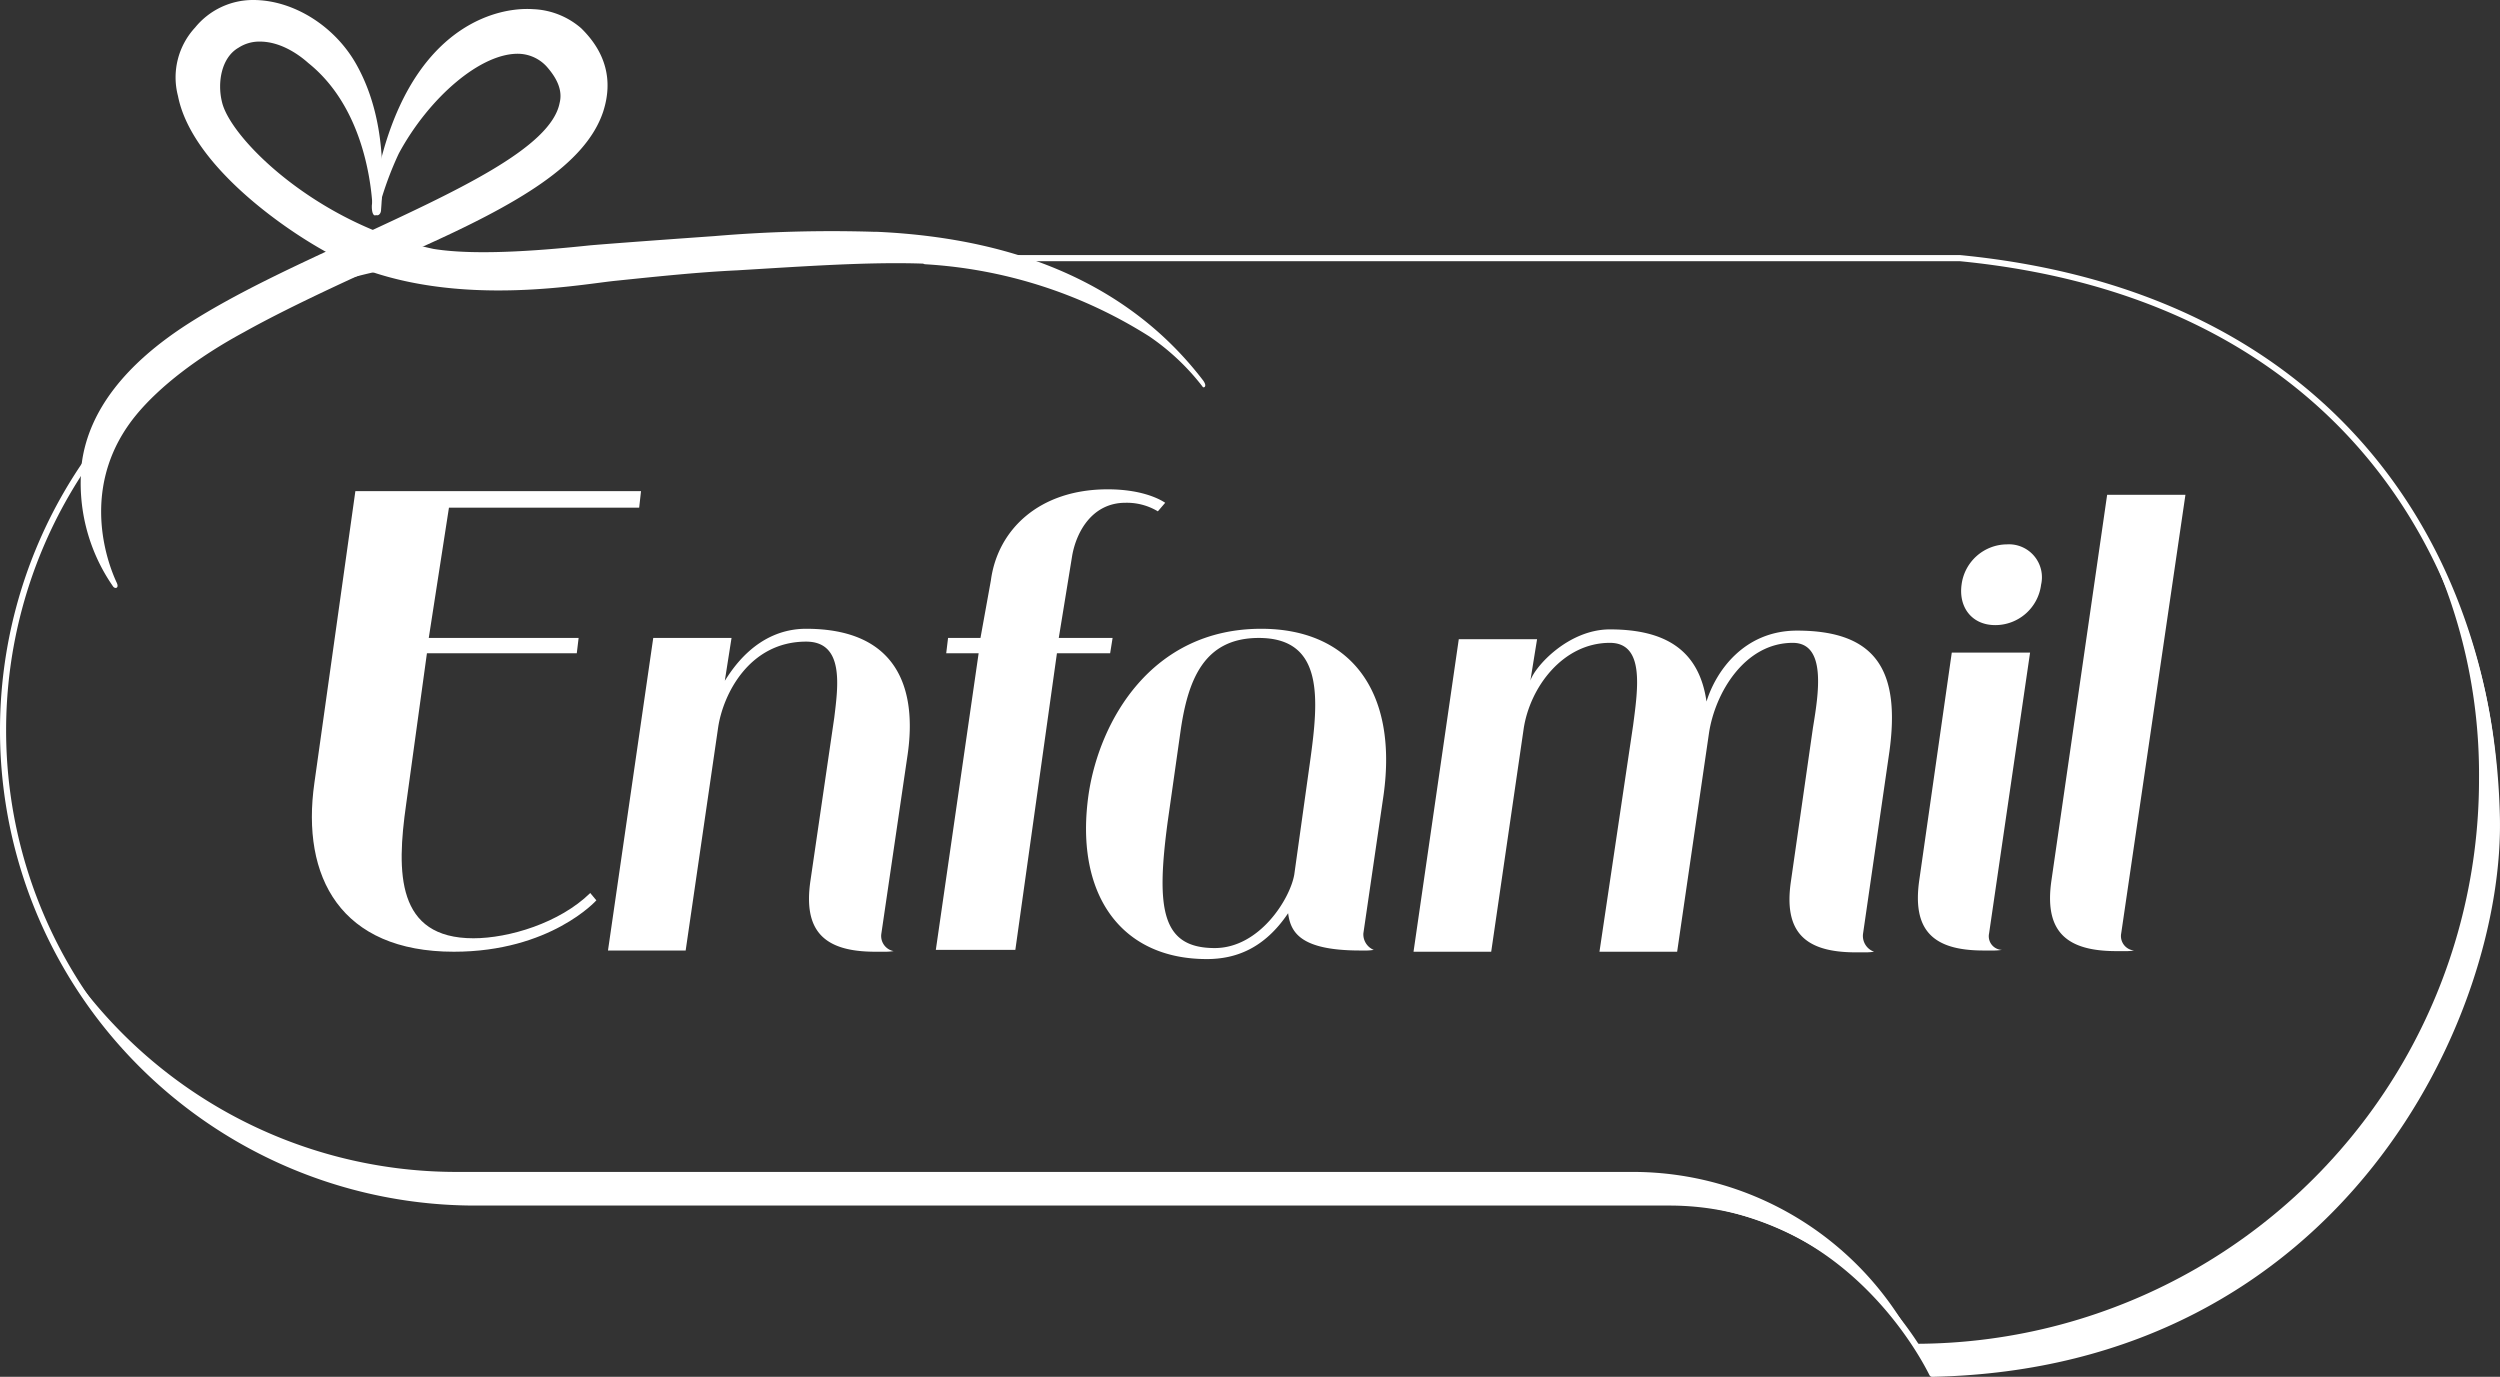
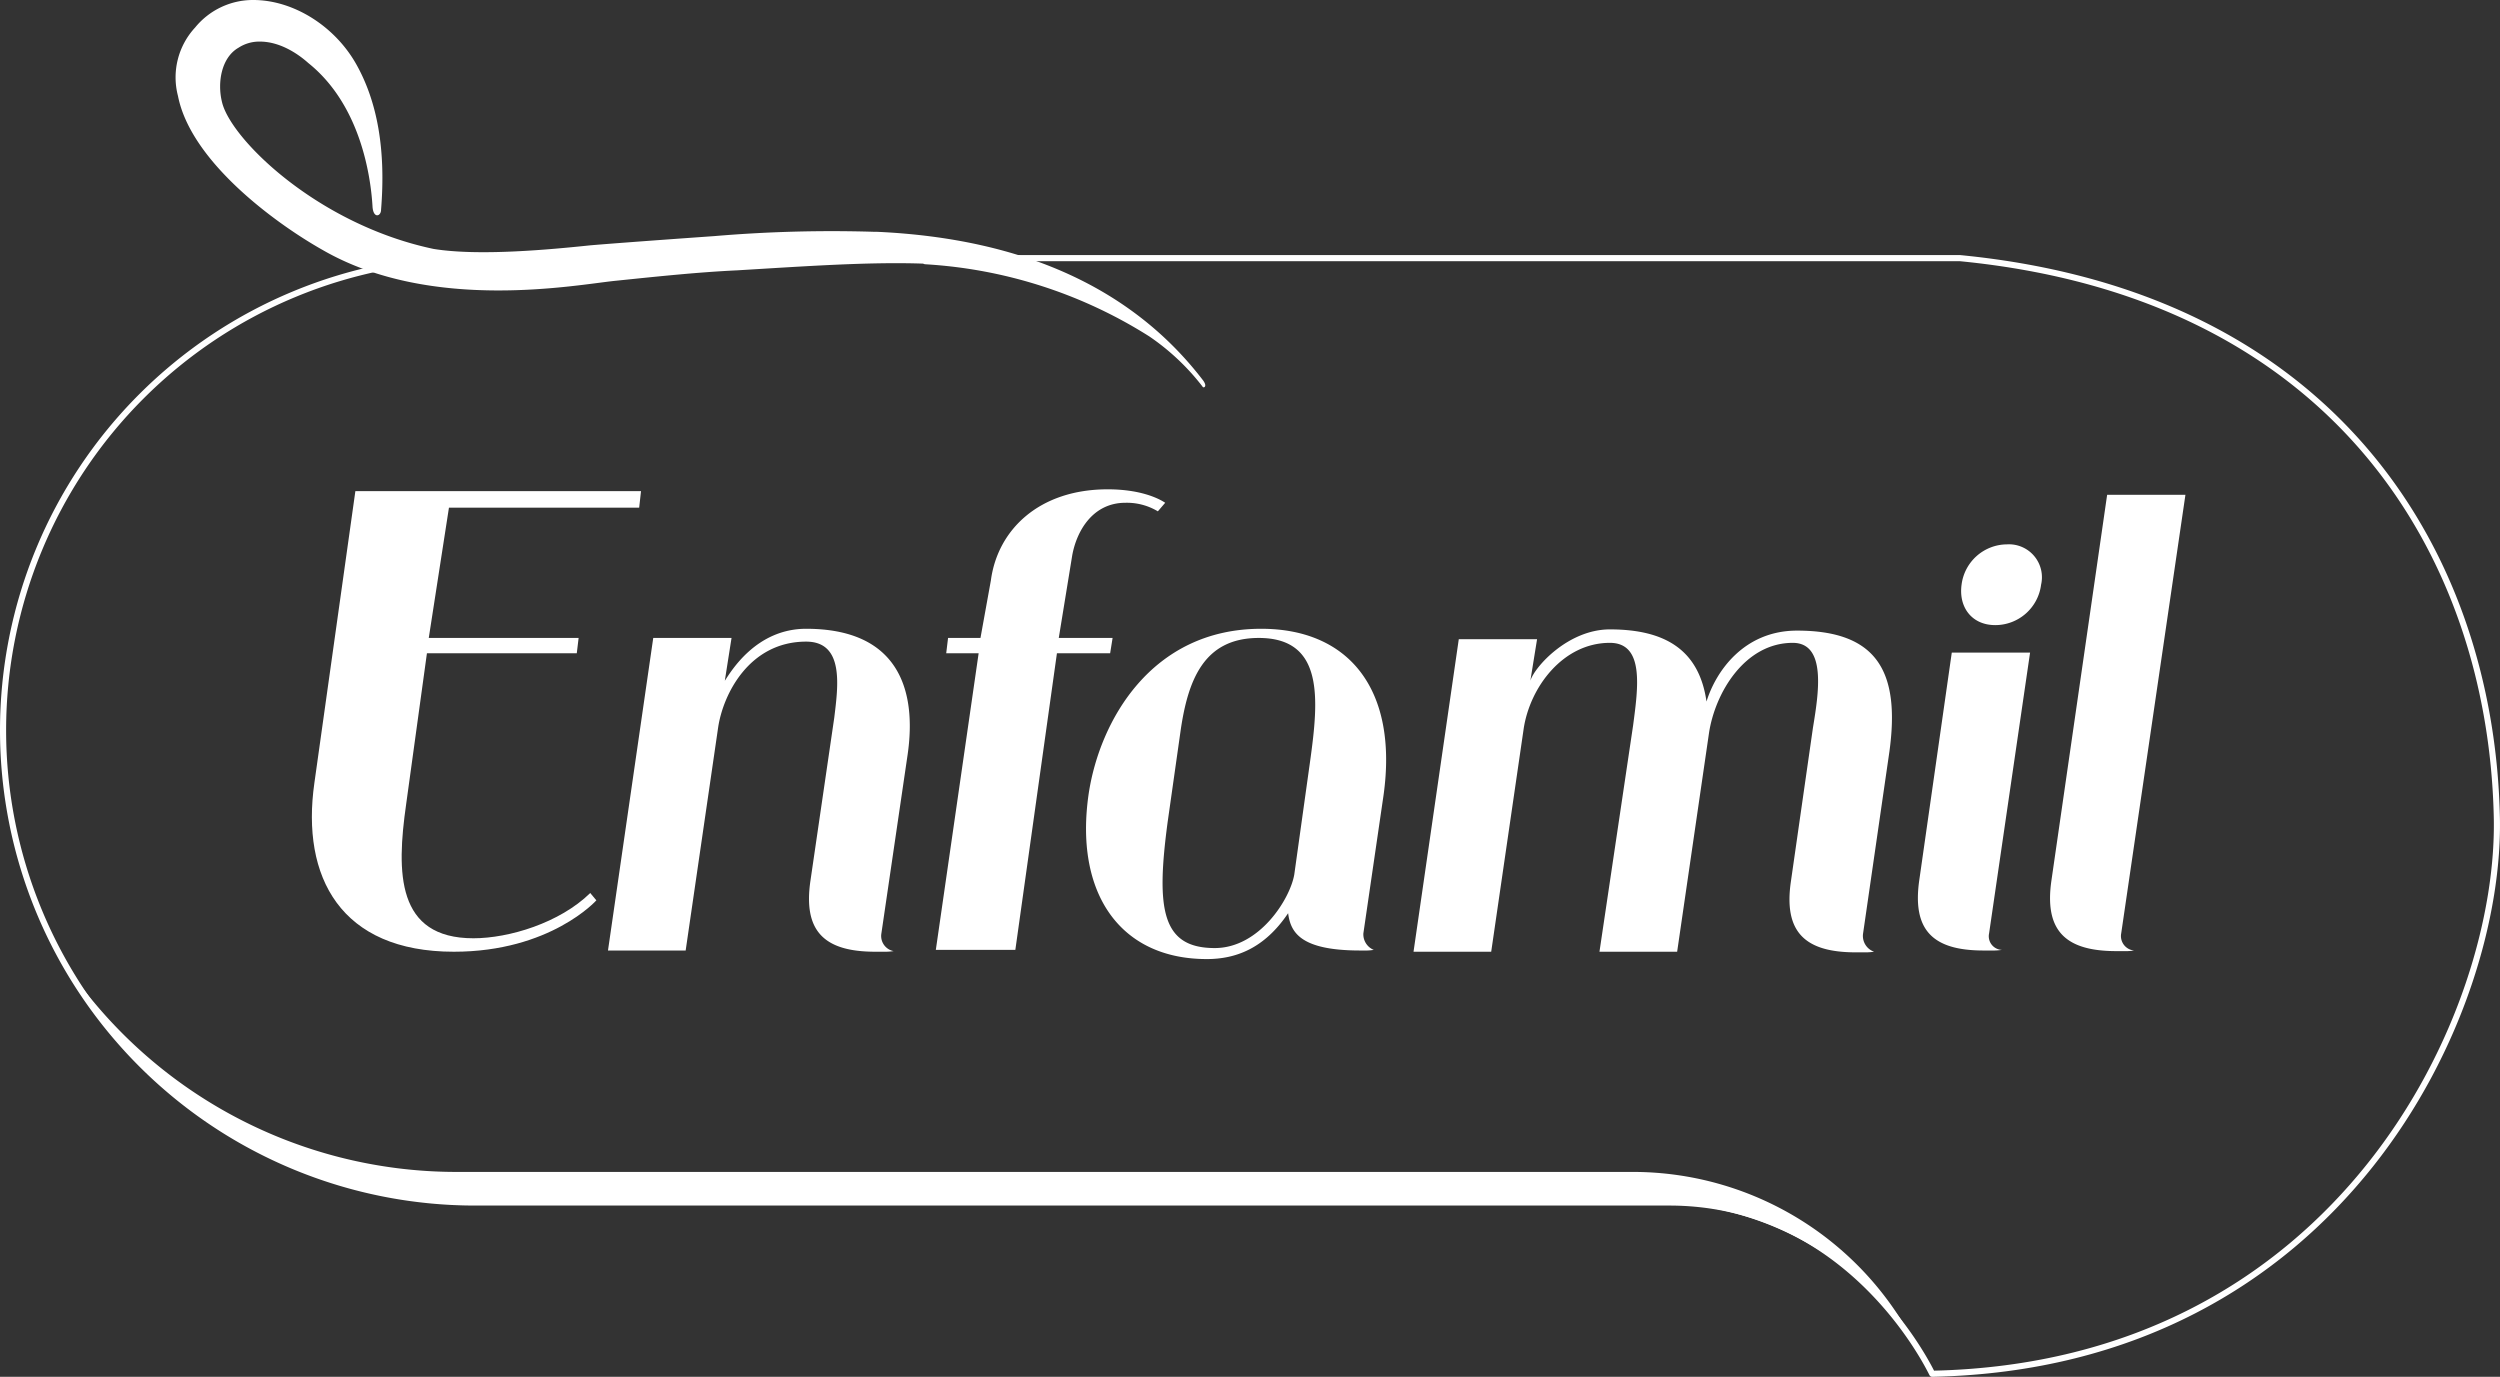
<svg xmlns="http://www.w3.org/2000/svg" id="Layer_1" data-name="Layer 1" viewBox="0 0 408.73 225.1">
  <rect x="0" y="0" width="408.73" height="225.1" fill="#333333" stroke="none" />
  <defs>
    <style>.cls-1{fill:none;stroke:#fff;stroke-miterlimit:10;}.cls-2{fill:#fff;}</style>
  </defs>
-   <path class="cls-1" d="M272.9,196.6H77.7A77.18,77.18,0,0,1,.5,119.4h0A77.18,77.18,0,0,1,77.7,42.2H320.4c61.7,6,86.7,48.7,87.8,90.9,1,32.4-25.4,90.1-92.3,91.5C315.9,224.7,303,196.6,272.9,196.6Z" />
+   <path class="cls-1" d="M272.9,196.6H77.7h0A77.18,77.18,0,0,1,77.7,42.2H320.4c61.7,6,86.7,48.7,87.8,90.9,1,32.4-25.4,90.1-92.3,91.5C315.9,224.7,303,196.6,272.9,196.6Z" />
  <path class="cls-2" d="M96.5,146c-5,4.9-13.3,7.4-19.1,7.4-12.6,0-12.6-10.7-11-21.9l3.4-24.7H94.3l.3-2.5H70.1L73.4,83h31.1l.3-2.7H58.1L51.4,128c-2.2,15.4,4.3,27.6,22.8,27.6,15.8,0,23.3-8.4,23.3-8.4l-1-1.2" />
  <path class="cls-2" d="M184,82.2a9.83,9.83,0,0,1,5.3,1.4l1.2-1.4c-1.2-.8-4.2-2.2-9.4-2.2-11.2,0-18,6.6-19.1,14.9l-1.7,9.4H155l-.3,2.5H160l-7,48.5h13l6.8-48.5h8.7l.4-2.5h-8.8l2.2-13.5c.7-3.9,3.3-8.6,8.7-8.6" />
  <path class="cls-2" d="M144.1,152.6l4.3-29.3c1.5-10.5-1.5-20.5-16.6-20.5-8.2,0-12.3,7-13.3,8.5l1.1-7H106.8l-7.4,51.1h12.7l5.3-36.4c.8-5.5,5.1-14.1,14.4-14.1,6.3,0,5.2,7.4,4.6,12.4L132.5,144c-1.2,8.2,2.2,11.6,10.6,11.6h1.2a10.28,10.28,0,0,0,1.8-.1,2.52,2.52,0,0,1-2-2.9" />
  <path class="cls-2" d="M211.6,143c-.7,4-5.7,12-13,12-8.7,0-9.6-6.4-7.7-20.6l2.1-14.8c1.2-8.4,3.8-15.3,12.8-15.3,10.7,0,9.8,10,8.4,20.1L211.6,143m11.3,9.6,3.3-22.6c2.4-17.2-5.6-27.2-20-27.2-18,0-26.4,15.1-28.2,26.9-2.4,16.3,5.1,27.1,19.3,27.1,4.7,0,9.4-1.7,13.3-7.5.4,3.2,2.1,6.1,11.8,6.1h.4a9.18,9.18,0,0,0,1.8-.1A2.75,2.75,0,0,1,222.9,152.6Z" />
  <path class="cls-2" d="M346.8,152.6l10.5-71.7H344.5l-9.1,63c-1.2,8.2,2.2,11.6,10.6,11.6h1.1a9.18,9.18,0,0,0,1.8-.1,2.37,2.37,0,0,1-2.1-2.8" />
  <path class="cls-2" d="M304.6,152.6l4.3-29.7c1.8-13.1-2-19.8-15.1-19.8-8.7,0-13.3,6.7-14.8,11.6-1.2-8.4-6.7-11.8-15.8-11.8-6.8,0-12.3,6.1-13,8.4l1.1-6.8H238.5l-7.4,51.1h12.7l5.3-36.4c1-6.8,6.4-14.1,14.1-14.1,5.7,0,4.6,7.4,3.8,13.5l-5.5,37h12.7l5.2-35.7c1-6.7,5.9-14.8,13.7-14.8,5.6,0,4.2,8.4,3.3,13.9l-3.6,25.1c-1.2,8.2,2.2,11.6,10.6,11.6h1.2a10.28,10.28,0,0,0,1.8-.1,2.74,2.74,0,0,1-1.8-3" />
  <path class="cls-2" d="M325.2,152.6l6.7-45.9H319.1l-5.3,37.1c-1.2,8.2,2.1,11.6,10.5,11.6h1.2a10.28,10.28,0,0,0,1.8-.1,2.23,2.23,0,0,1-2.1-2.7" />
  <path class="cls-2" d="M326.2,102.2a7.55,7.55,0,0,0,7.5-6.6,5.39,5.39,0,0,0-5.6-6.6,7.53,7.53,0,0,0-7.4,6.6c-.5,3.7,1.7,6.6,5.5,6.6" />
  <path class="cls-2" d="M196.7,62.2C185.3,47.3,167.5,39,143.4,37.9H143a227.41,227.41,0,0,0-26.2.7s-14.2,1-20.2,1.5c-6.7.7-18.3,1.8-25.7.6-19-4-33.2-18-34.6-24-.8-3.2-.1-7.3,2.7-8.9a6.2,6.2,0,0,1,3.5-1c3.1,0,6,1.8,7.9,3.5,8.5,6.8,10.2,18.4,10.5,23.4.1,2.1,1.4,1.7,1.4.6.8-9.8-.6-17.6-4-23.7C54.8,4.3,48,0,41.4,0a12.2,12.2,0,0,0-9.5,4.5,12,12,0,0,0-2.8,11.2C31.2,26.4,45,36.5,52.8,40.9c17.9,10.3,41.7,5.6,47.9,5,6.8-.7,13.4-1.4,19.8-1.7,11.6-.7,21.6-1.4,30.4-1.1l.3.1A76.91,76.91,0,0,1,187.9,55a37.92,37.92,0,0,1,8.7,8.2c.1.3.9.1.1-1" />
-   <path class="cls-2" d="M95,4.6a12.74,12.74,0,0,0-7.8-3.1,16.08,16.08,0,0,0-3.1.1c-5.7.7-19.3,5.3-23.3,31.9,0,0-.1,1.4.4,1.7.6.1.8-.7.8-.7a14.31,14.31,0,0,1,.4-2.1,54.62,54.62,0,0,1,2.8-7.3C70.1,16,78.7,8.5,85,8.8a6.43,6.43,0,0,1,4.3,2c1.8,2,2.7,4,2.2,6-1.4,7.4-17,14.5-33.6,22.2C48,43.6,38.8,47.8,30.8,52.9,20.5,59.5,14.6,67.1,13.4,75.5a29.53,29.53,0,0,0,5.1,20.4c.3.4,1,.3.6-.6-2.2-4.7-5.7-16.7,3.2-27.5,3.8-4.6,10-9.4,17.6-13.5C48.1,49.7,60.8,44,68.5,40.6c16.3-7.3,27.2-13.7,30.1-22.3,1.7-5.2.4-9.8-3.6-13.7" />
  <path class="cls-2" d="M267,191.6H74.5A77.15,77.15,0,0,1,9.8,156.3a77.26,77.26,0,0,0,67.8,40.3H270a51.15,51.15,0,0,1,42.9,22.8A51.88,51.88,0,0,0,267,191.6" />
-   <path class="cls-2" d="M394.3,84a87.86,87.86,0,0,1,11,43.3,92.27,92.27,0,0,1-92.2,92.4,37,37,0,0,1,2.9,5.1,92.4,92.4,0,0,0,92.4-92.5A90,90,0,0,0,394.3,84" />
</svg>